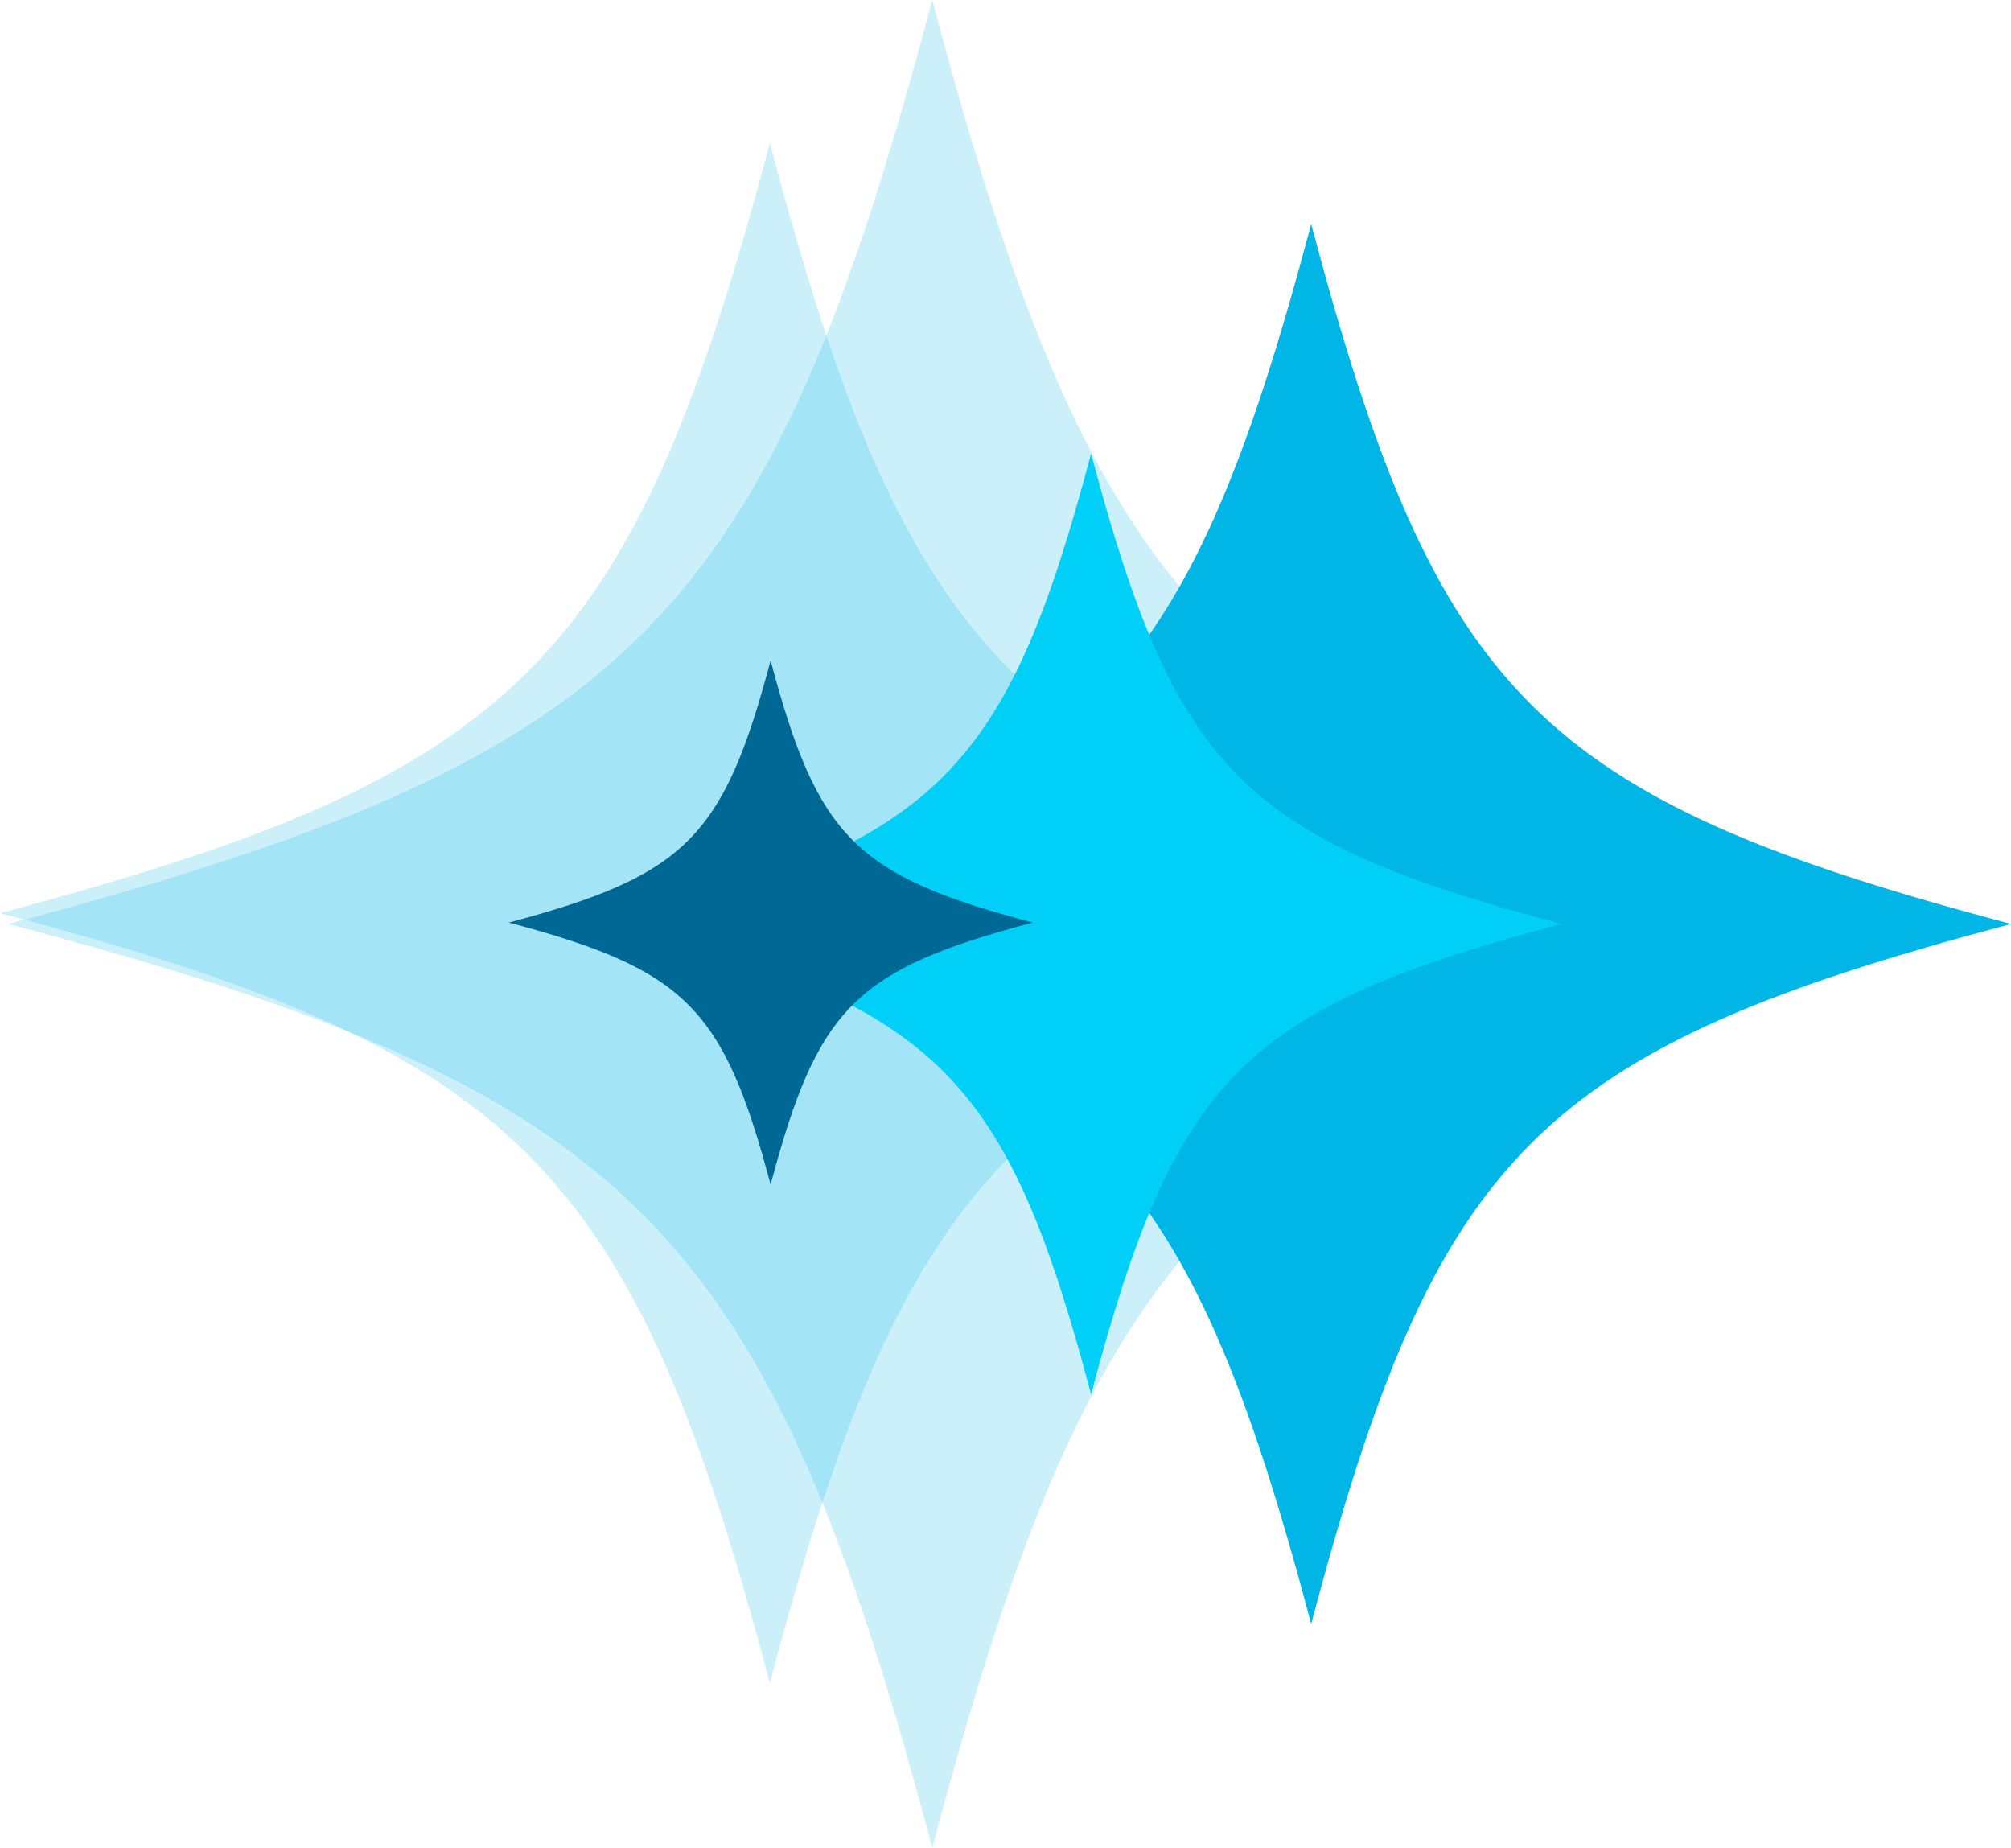
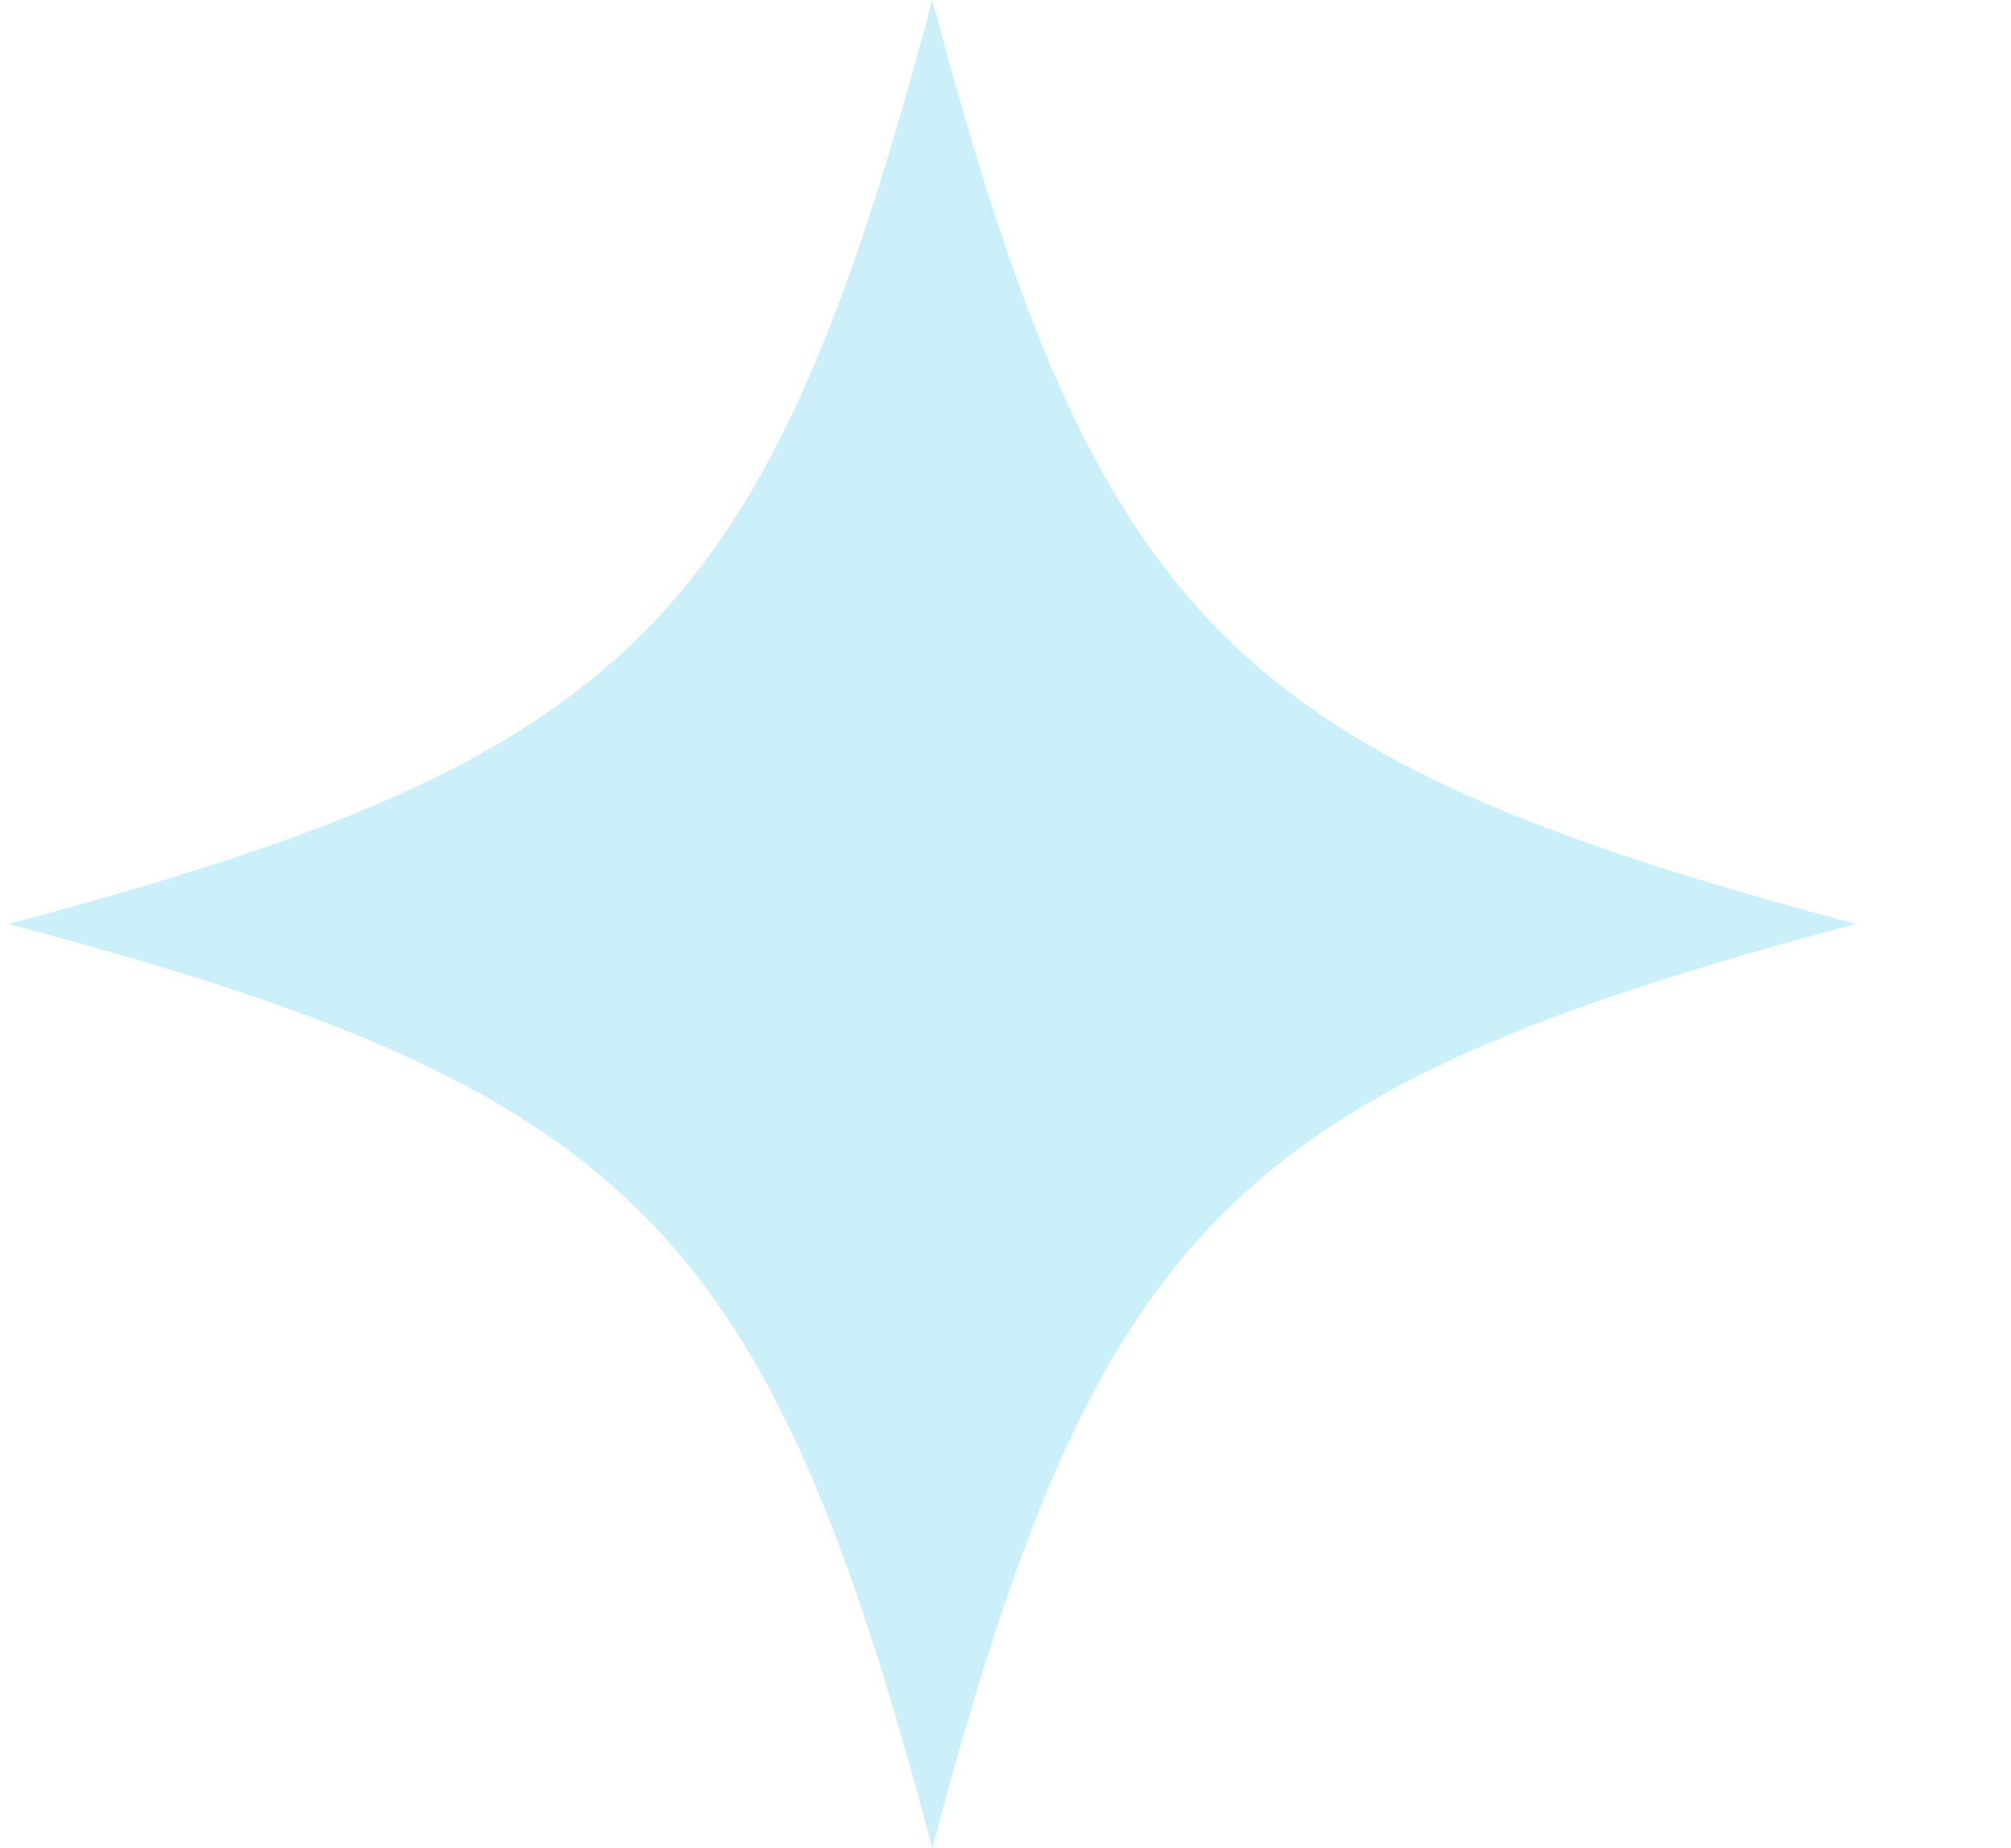
<svg xmlns="http://www.w3.org/2000/svg" viewBox="0 0 185.75 170.66">
  <defs>
    <style>.cls-1,.cls-2{fill:#00b6e7;}.cls-1{opacity:0.2;}.cls-3{fill:#00cff8;}.cls-4{fill:#006894;}</style>
  </defs>
  <title>st3</title>
  <g id="Слой_2" data-name="Слой 2">
    <g id="Layer_1" data-name="Layer 1">
      <path class="cls-1" d="M171.44,85.33c-57.64,15.29-70,27.69-85.33,85.33C70.81,113,58.42,100.62.78,85.33,58.42,70,70.81,57.64,86.11,0,101.4,57.64,113.8,70,171.44,85.33Z" />
-       <path class="cls-1" d="M142.21,84.33c-48,12.74-58.36,23.07-71.1,71.11C58.36,107.4,48,97.07,0,84.33,48,71.58,58.36,61.25,71.11,13.22,83.85,61.25,94.18,71.58,142.21,84.33Z" />
-       <path class="cls-2" d="M185.75,85.33c-43.67,11.58-53.06,21-64.64,64.64-11.59-43.67-21-53.06-64.65-64.64,43.67-11.59,53.06-21,64.65-64.64C132.69,64.35,142.08,73.74,185.75,85.33Z" />
-       <path class="cls-3" d="M144.22,85.33c-29.35,7.78-35.66,14.09-43.44,43.44C93,99.42,86.68,93.11,57.34,85.33,86.68,77.54,93,71.23,100.78,41.89,108.56,71.23,114.87,77.54,144.22,85.33Z" />
-       <path class="cls-4" d="M88.21,85.33c-10.95,2.9-13.3,5.25-16.2,16.2-2.91-11-5.26-13.3-16.2-16.2,10.94-2.9,13.29-5.26,16.2-16.2C74.91,80.07,77.26,82.43,88.21,85.33Z" />
-       <path class="cls-4" d="M47,85.2C63.32,80.86,66.84,77.34,71.18,61,75.52,77.34,79,80.86,95.39,85.2,79,89.54,75.52,93.05,71.18,109.41,66.84,93.05,63.32,89.54,47,85.2Z" />
    </g>
  </g>
</svg>